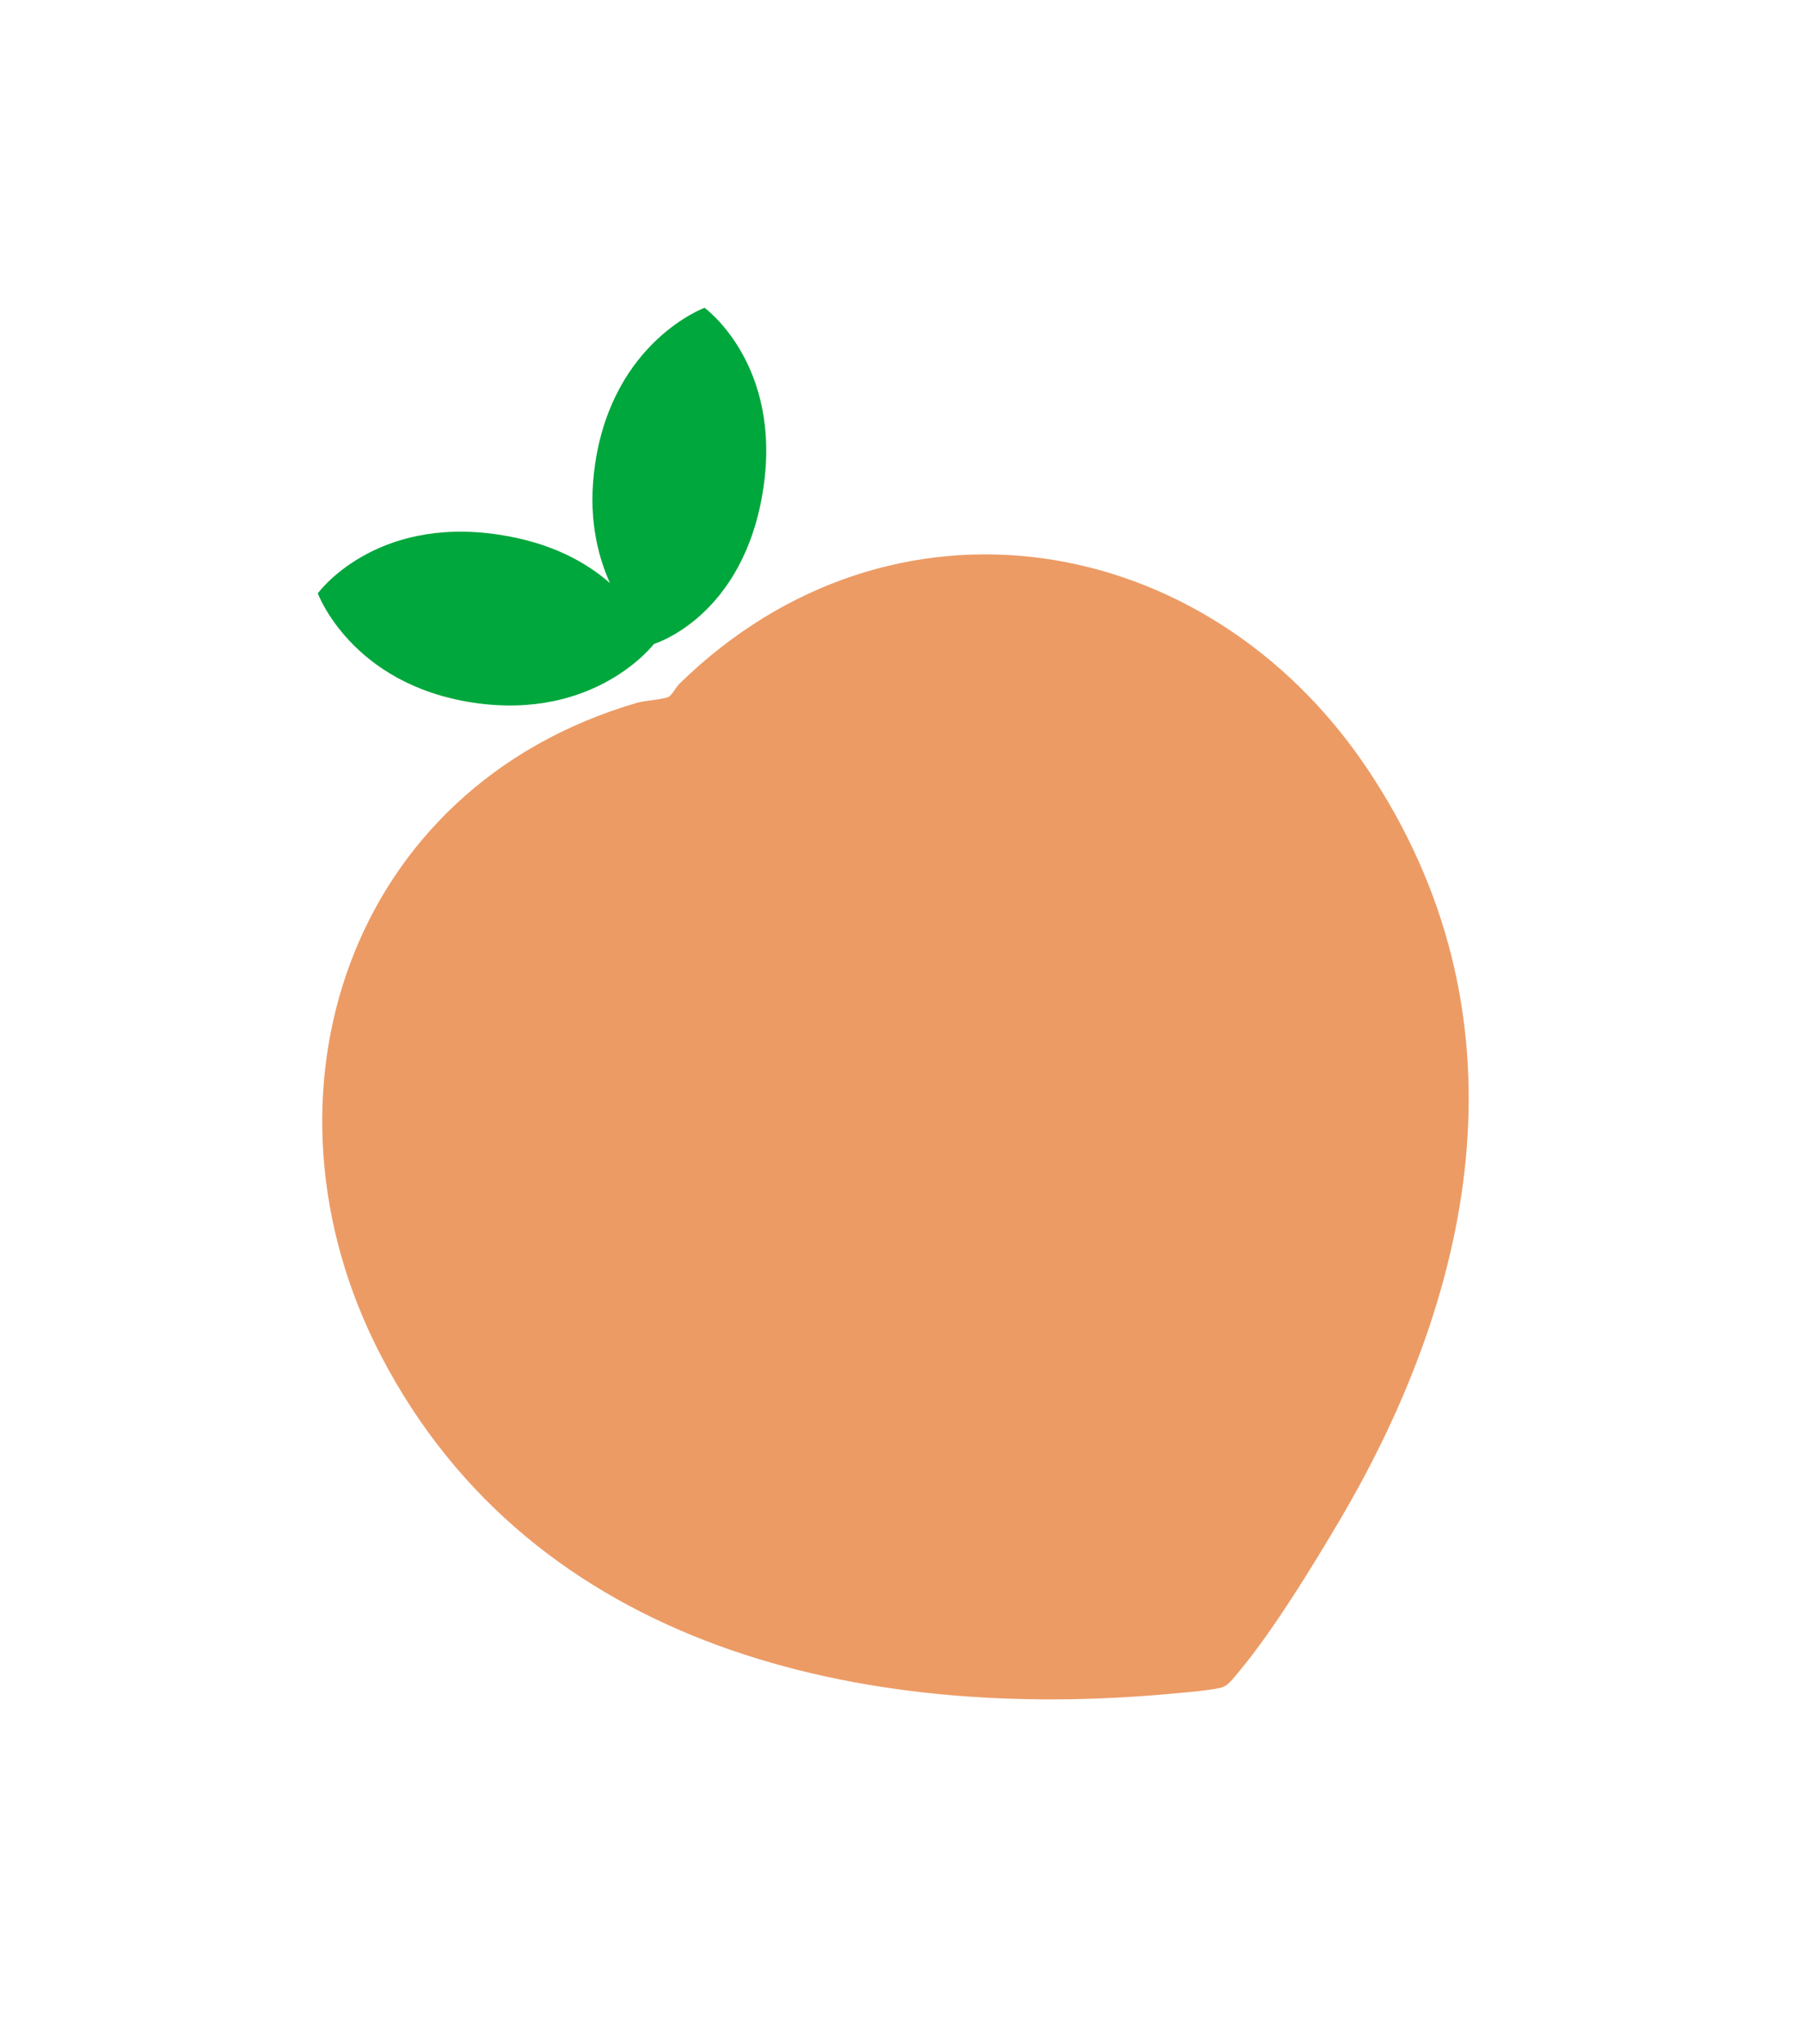
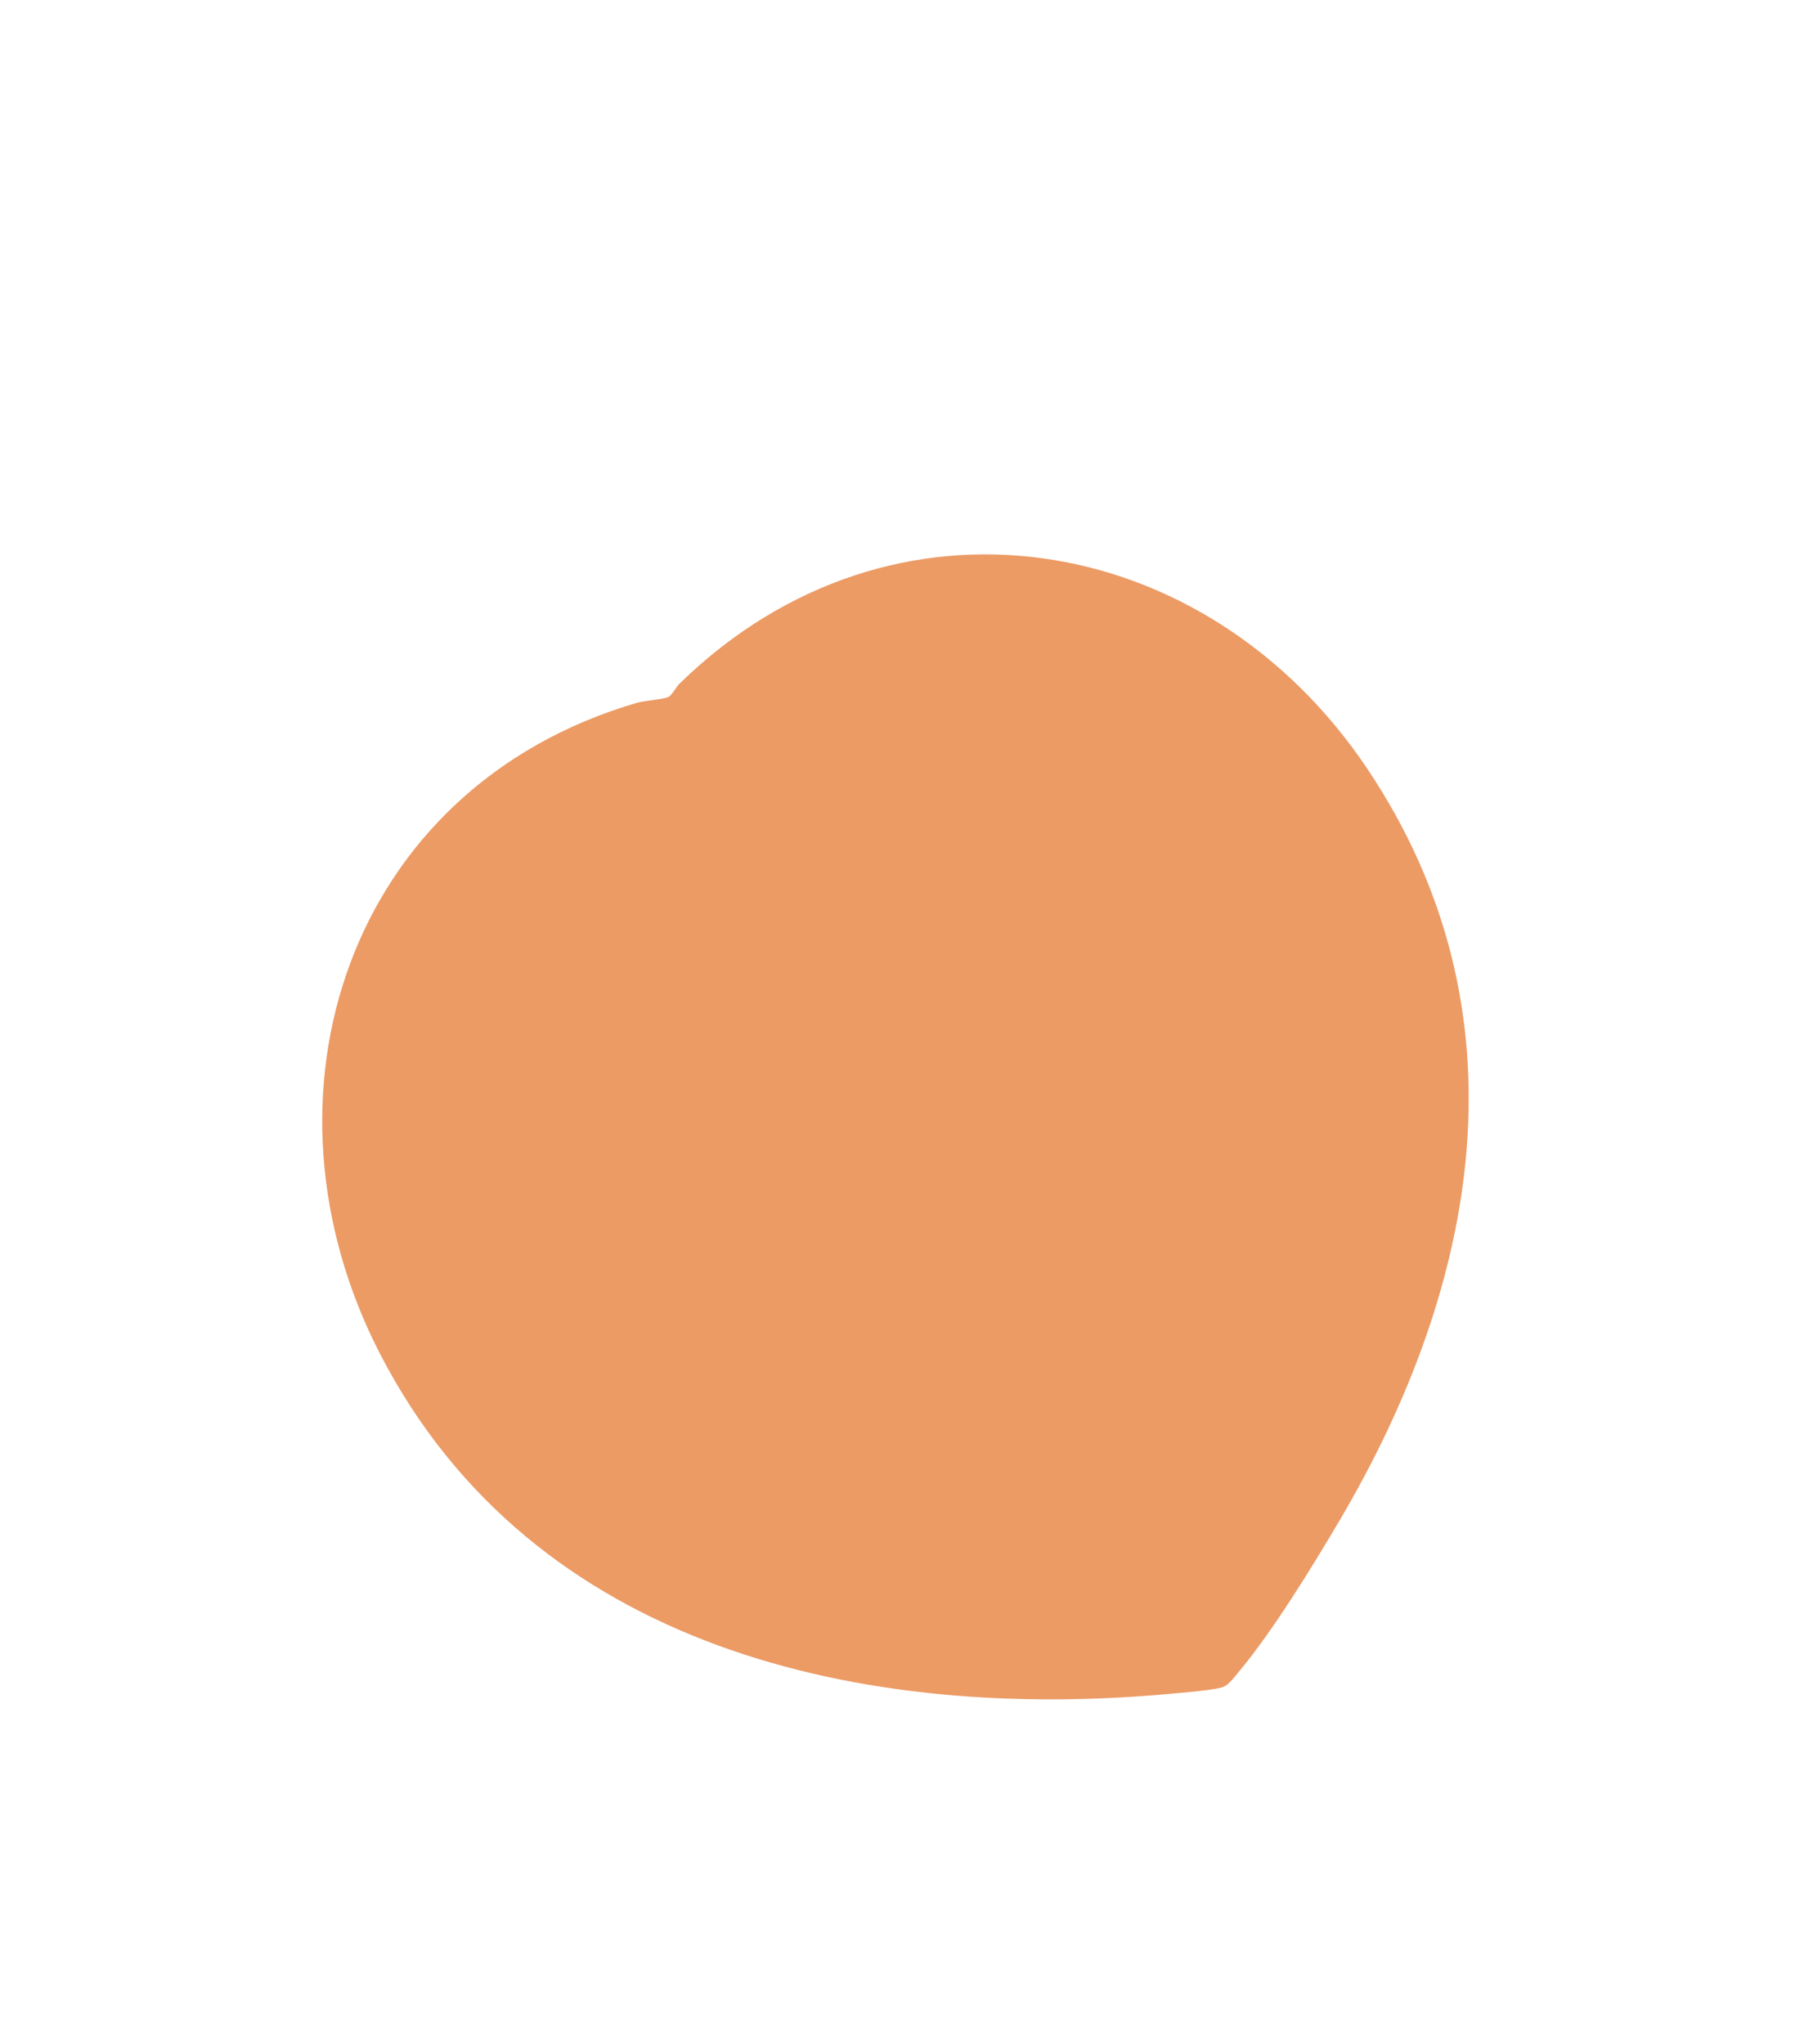
<svg xmlns="http://www.w3.org/2000/svg" fill="none" viewBox="0 0 645 731" height="731" width="645">
  <path fill="#EC9B65" d="M242.927 244.491C241.711 245.675 240.294 248.489 239.132 249.146C237.508 250.063 230.312 250.565 227.906 251.265C124.09 281.544 88.342 392.266 136.016 484.395C190.666 590.009 309.186 615.645 418.165 605.71C421.839 605.374 435.077 604.329 437.532 603.156C439.626 602.161 441.547 599.448 443.046 597.659C455.03 583.34 469.079 560.409 478.733 544.074C528.843 459.302 547.135 361.782 488.796 274.797C431.343 189.136 318.979 170.166 242.927 244.491Z" />
-   <path fill="#00A73C" d="M178.247 191.17C197.147 194.014 209.645 201.119 218.075 208.502C213.398 198.027 210.061 183.958 212.816 165.644C219.386 121.984 251.907 110.069 251.907 110.069C251.907 110.069 279.624 130.08 272.913 174.686C265.99 220.69 233.822 230.261 233.822 230.261C233.822 230.261 212.864 257.836 169.204 251.267C125.544 244.697 113.629 212.176 113.629 212.176C113.629 212.176 133.641 184.459 178.247 191.17Z" />
</svg>